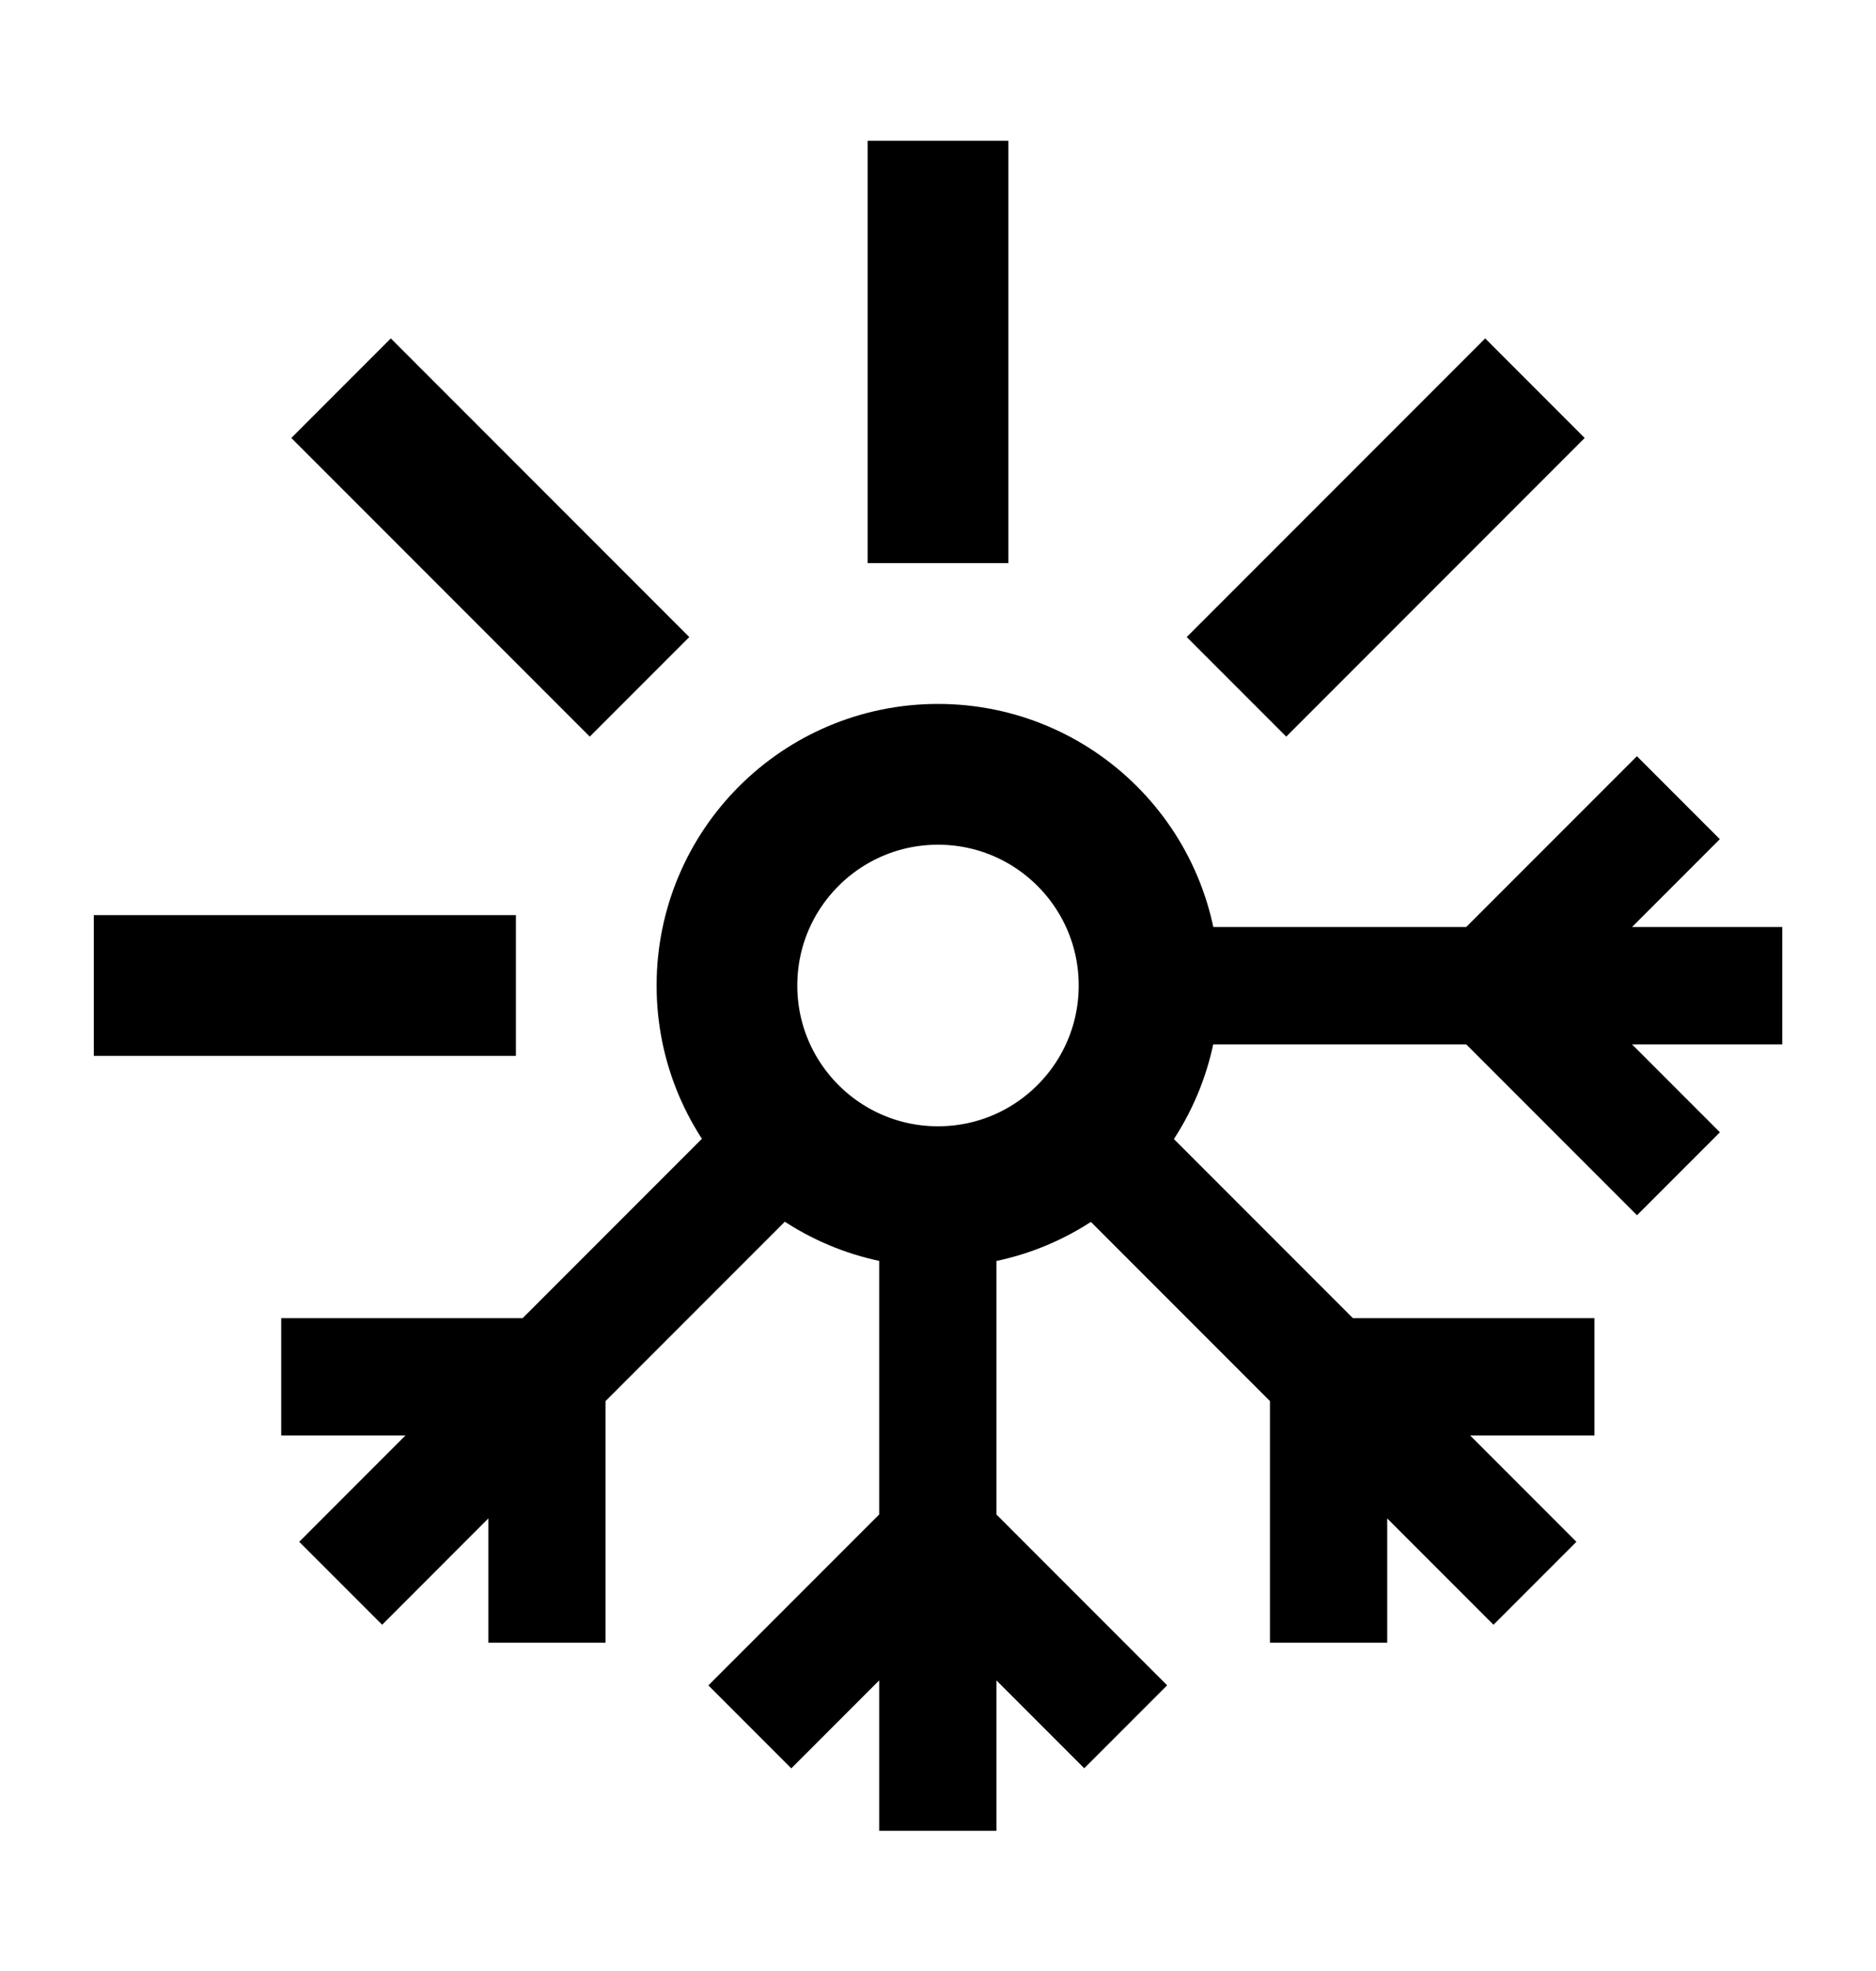
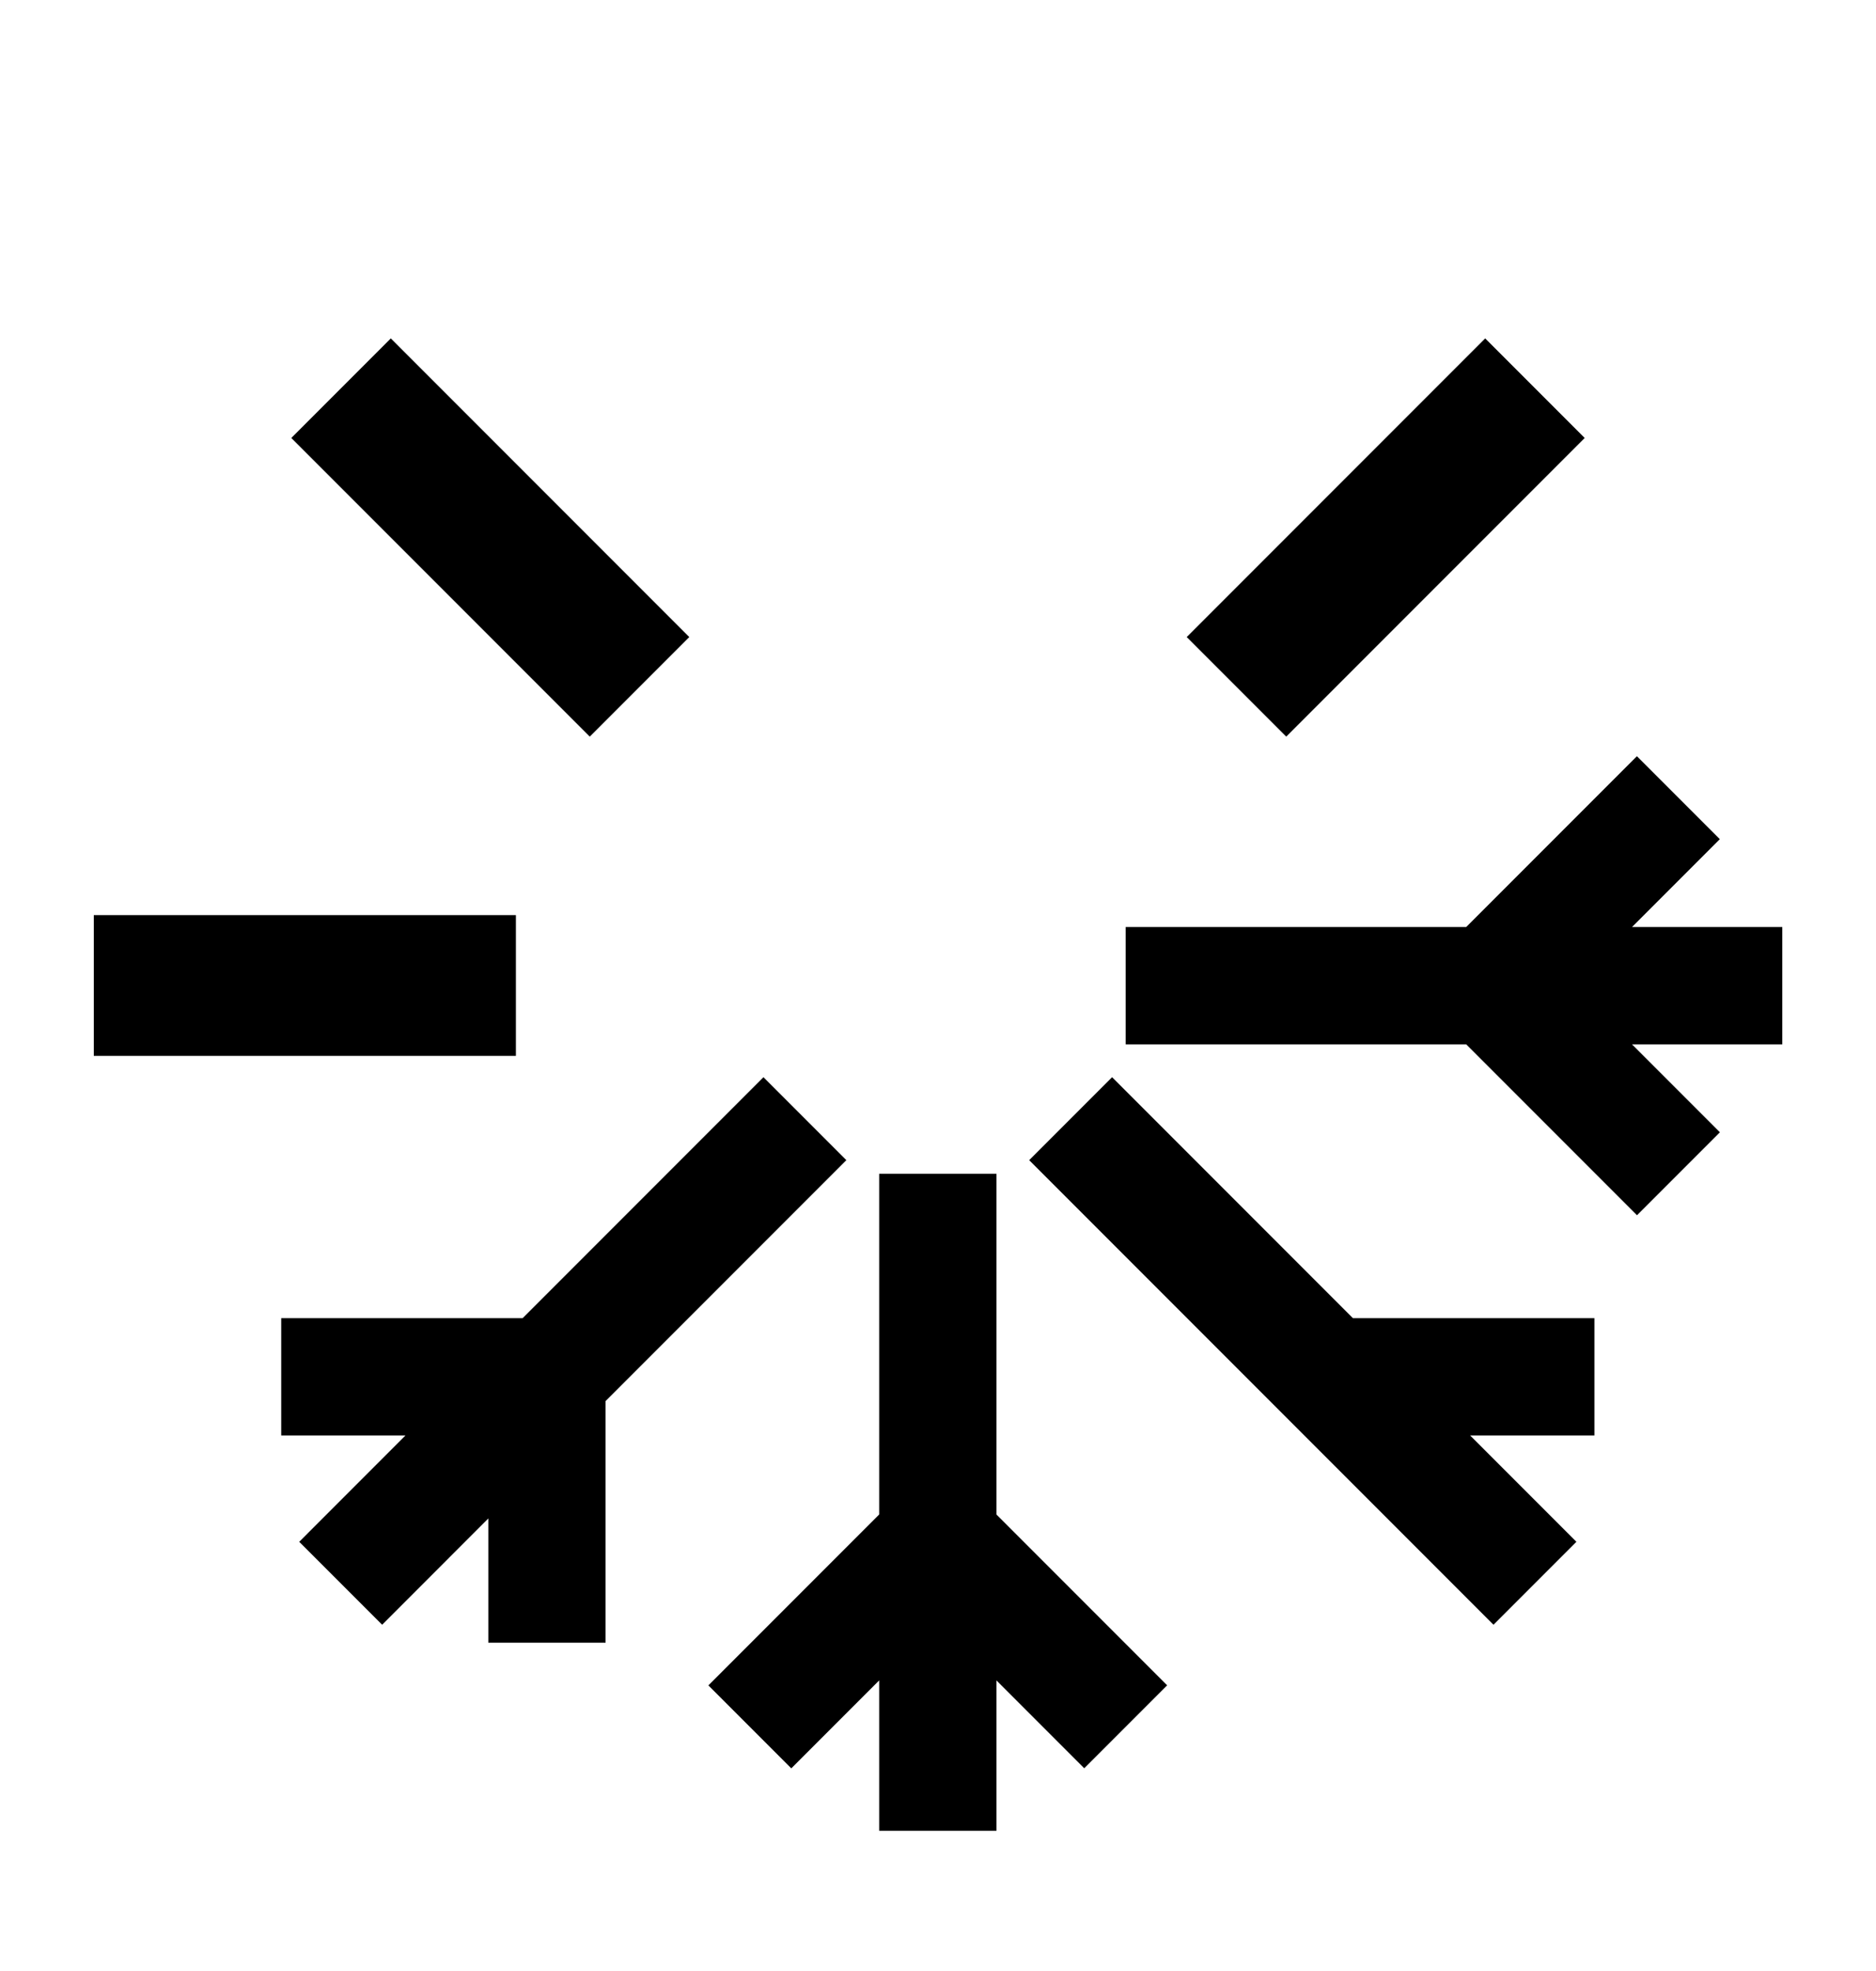
<svg xmlns="http://www.w3.org/2000/svg" width="20" height="21" viewBox="0 0 20 21" fill="none">
  <path d="M8.581 11.919L5.831 14.669M3.632 16.869L5.831 14.669M5.831 14.669L5.831 17.502M5.831 14.669L2.998 14.669" stroke="black" stroke-width="1.25" />
  <path d="M9.998 12.506L9.998 16.395M9.998 19.506L9.998 16.395M9.998 16.395L12.001 18.398M9.998 16.395L7.994 18.399" stroke="black" stroke-width="1.25" />
  <path d="M12.001 10.502L15.89 10.502M19.001 10.502L15.89 10.502M15.89 10.502L17.893 8.499M15.89 10.502L17.894 12.506" stroke="black" stroke-width="1.25" />
-   <path d="M11.414 11.919L14.164 14.669M16.364 16.869L14.164 14.669M14.164 14.669L14.164 17.502M14.164 14.669L16.998 14.669" stroke="black" stroke-width="1.25" />
-   <circle cx="10" cy="10.5" r="2.25" stroke="black" stroke-width="1.5" />
-   <path d="M10 1.5V6" stroke="black" stroke-width="1.5" />
+   <path d="M11.414 11.919L14.164 14.669M16.364 16.869L14.164 14.669M14.164 14.669M14.164 14.669L16.998 14.669" stroke="black" stroke-width="1.25" />
  <path d="M3.636 4.136L6.818 7.318" stroke="black" stroke-width="1.5" />
  <path d="M1 10.5L5.5 10.5" stroke="black" stroke-width="1.5" />
  <path d="M13.182 7.318L16.364 4.136" stroke="black" stroke-width="1.5" />
</svg>